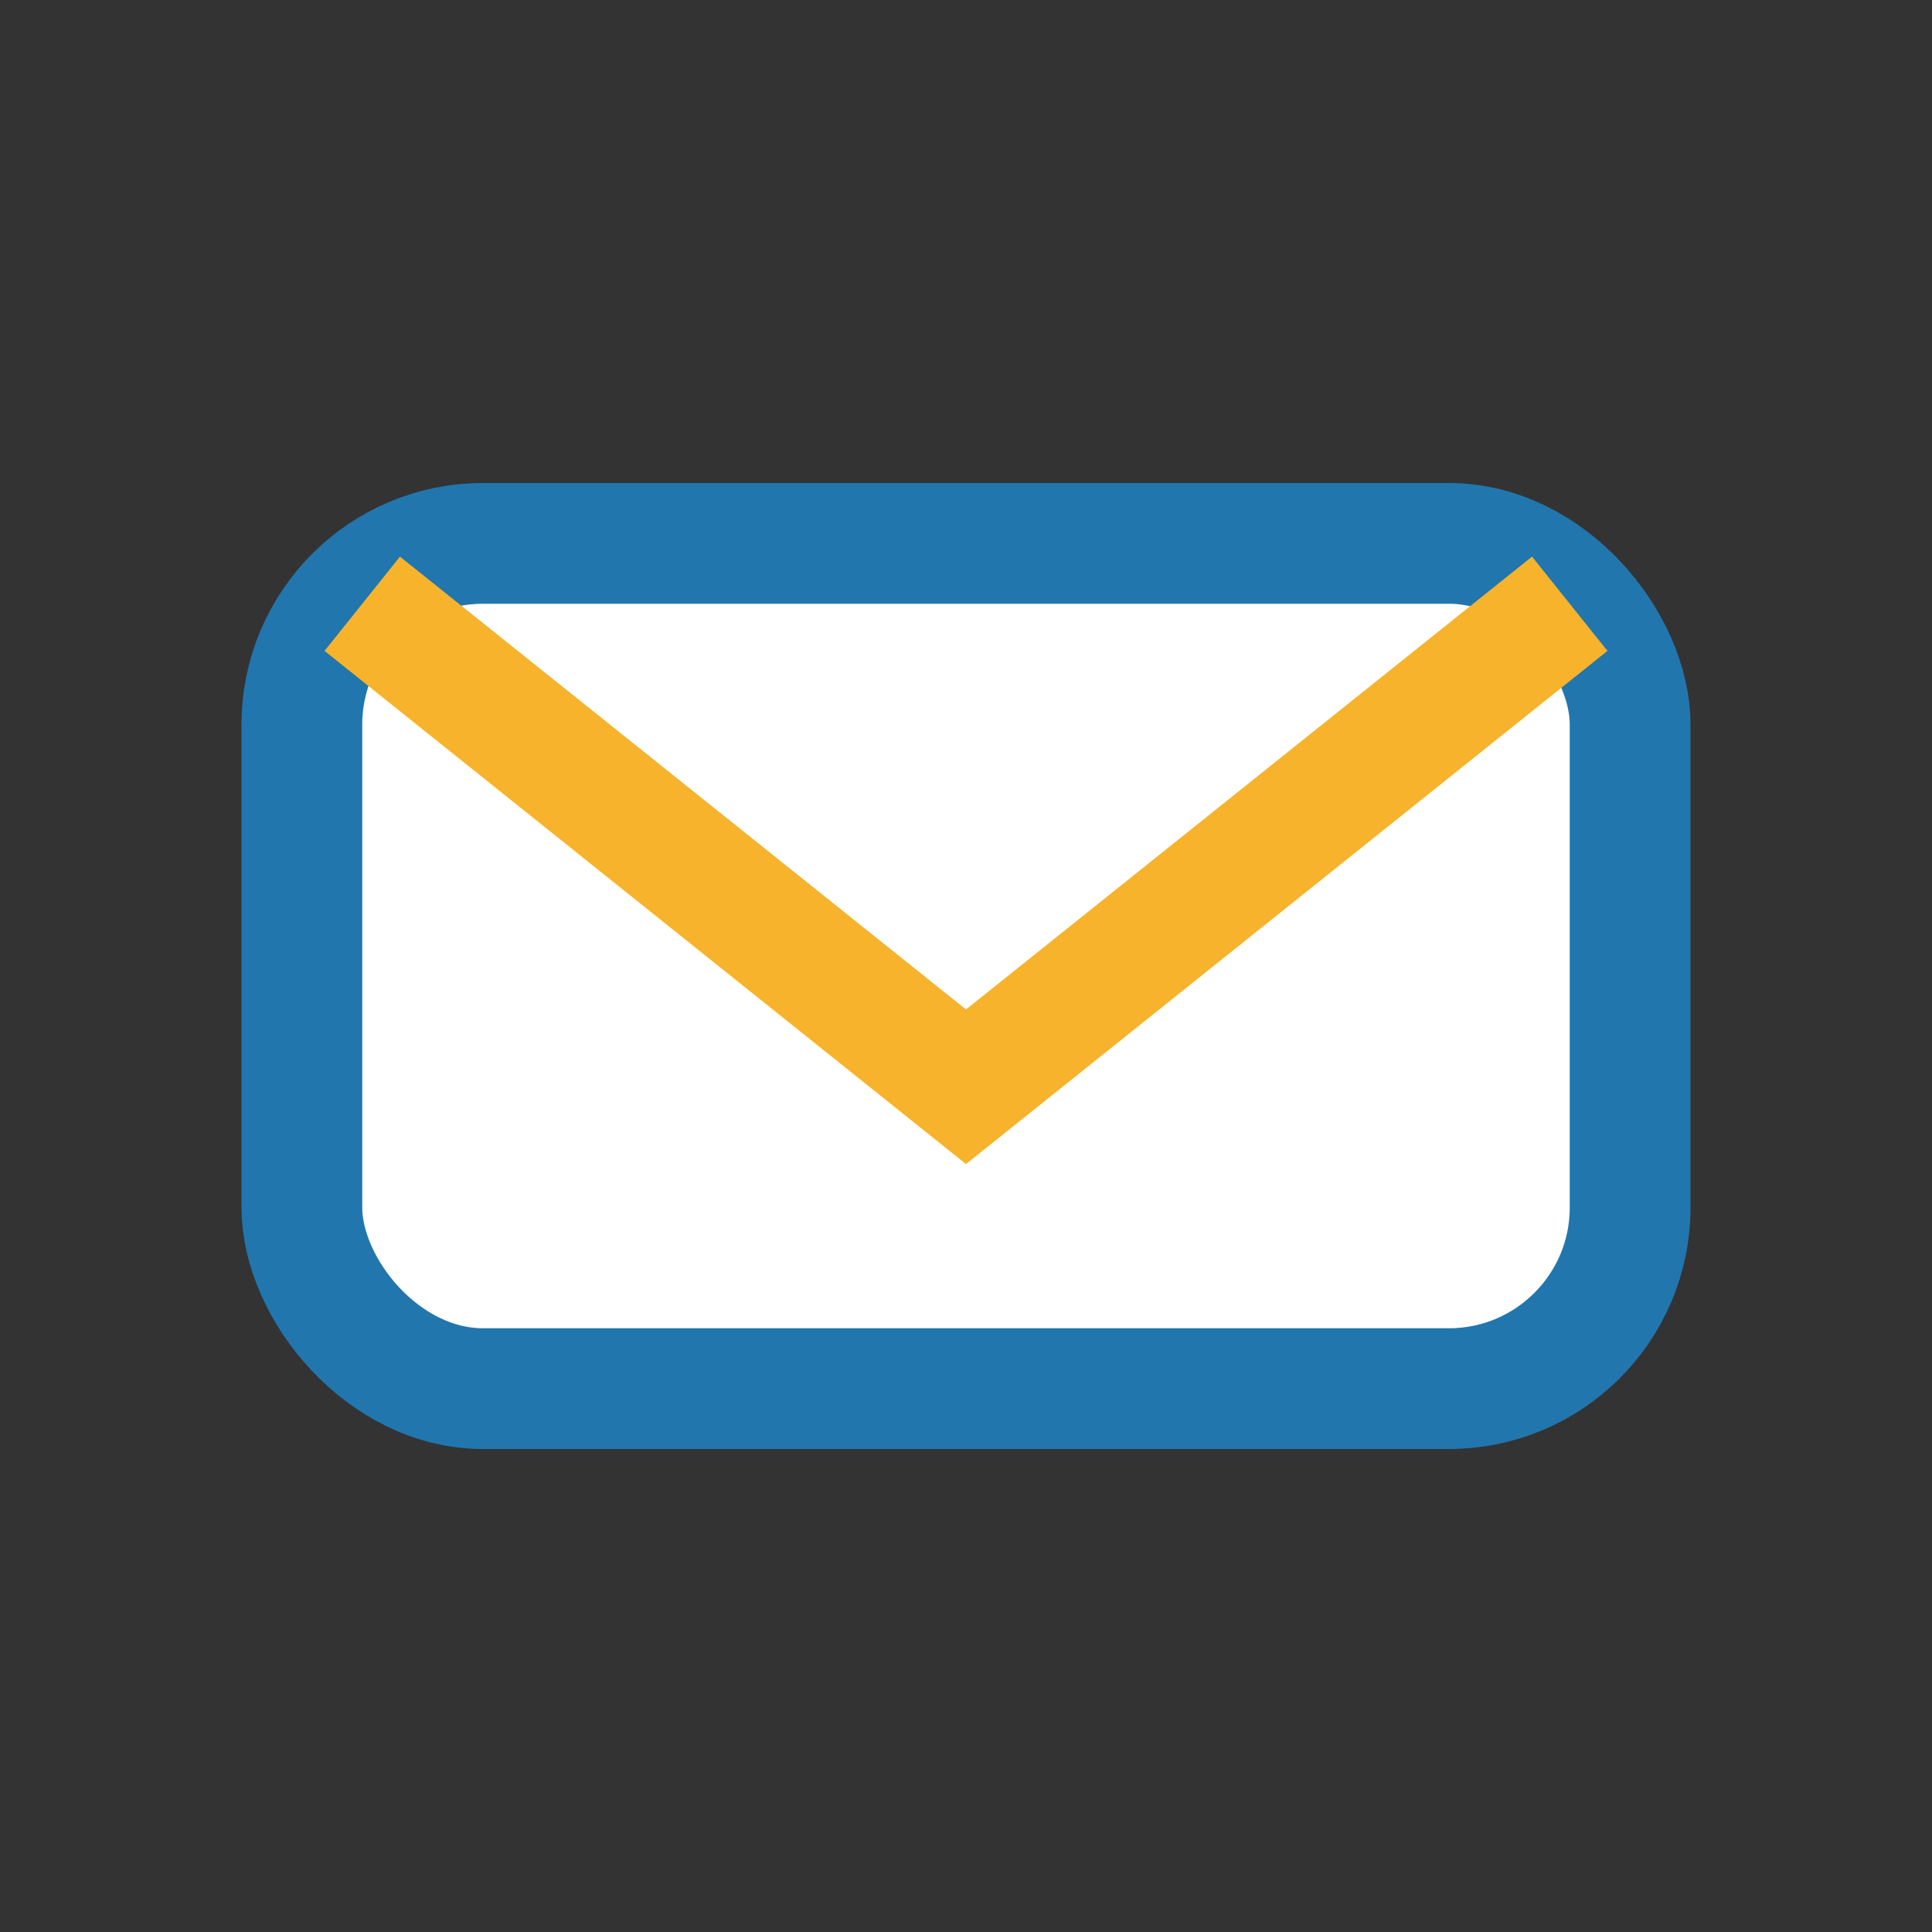
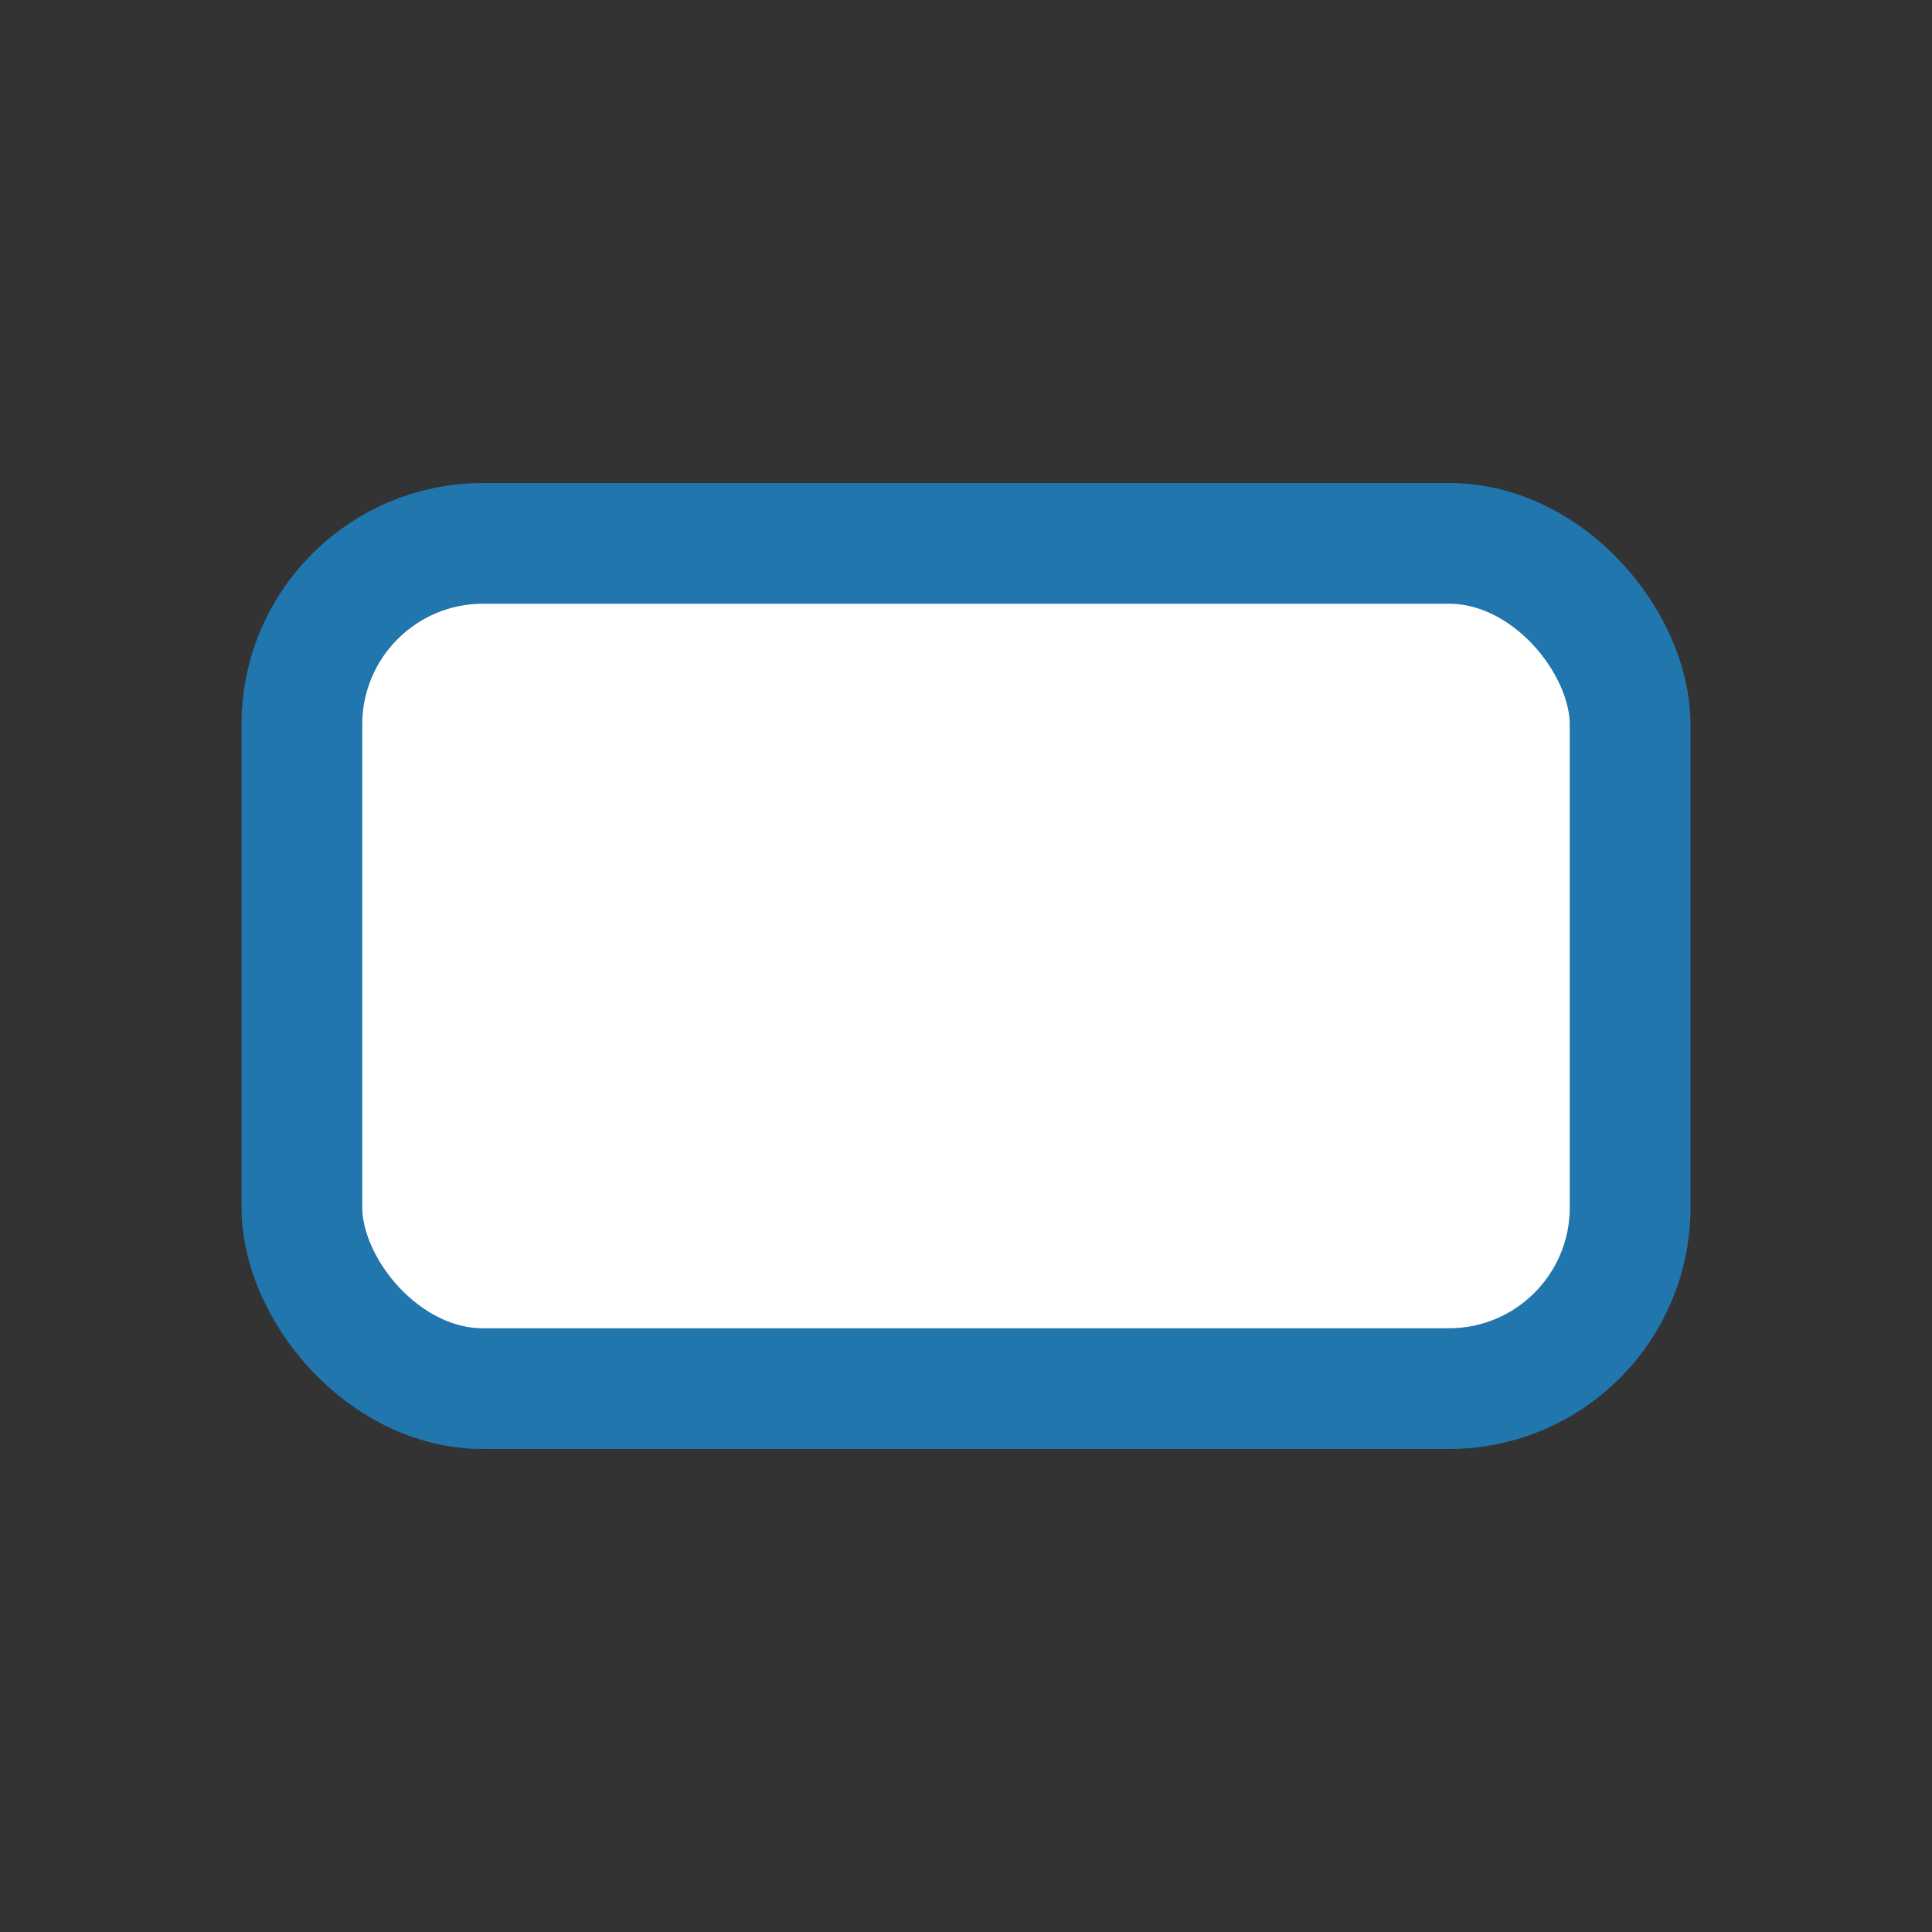
<svg xmlns="http://www.w3.org/2000/svg" width="32" height="32" viewBox="0 0 32 32">
  <rect x="0" y="0" width="32" height="32" fill="#333333" stroke="none" />
  <rect x="5" y="9" width="22" height="14" rx="3" fill="#fff" stroke="#2176AE" stroke-width="2" />
-   <path d="M6 10l10 8 10-8" stroke="#F7B32B" stroke-width="2" fill="none" />
</svg>